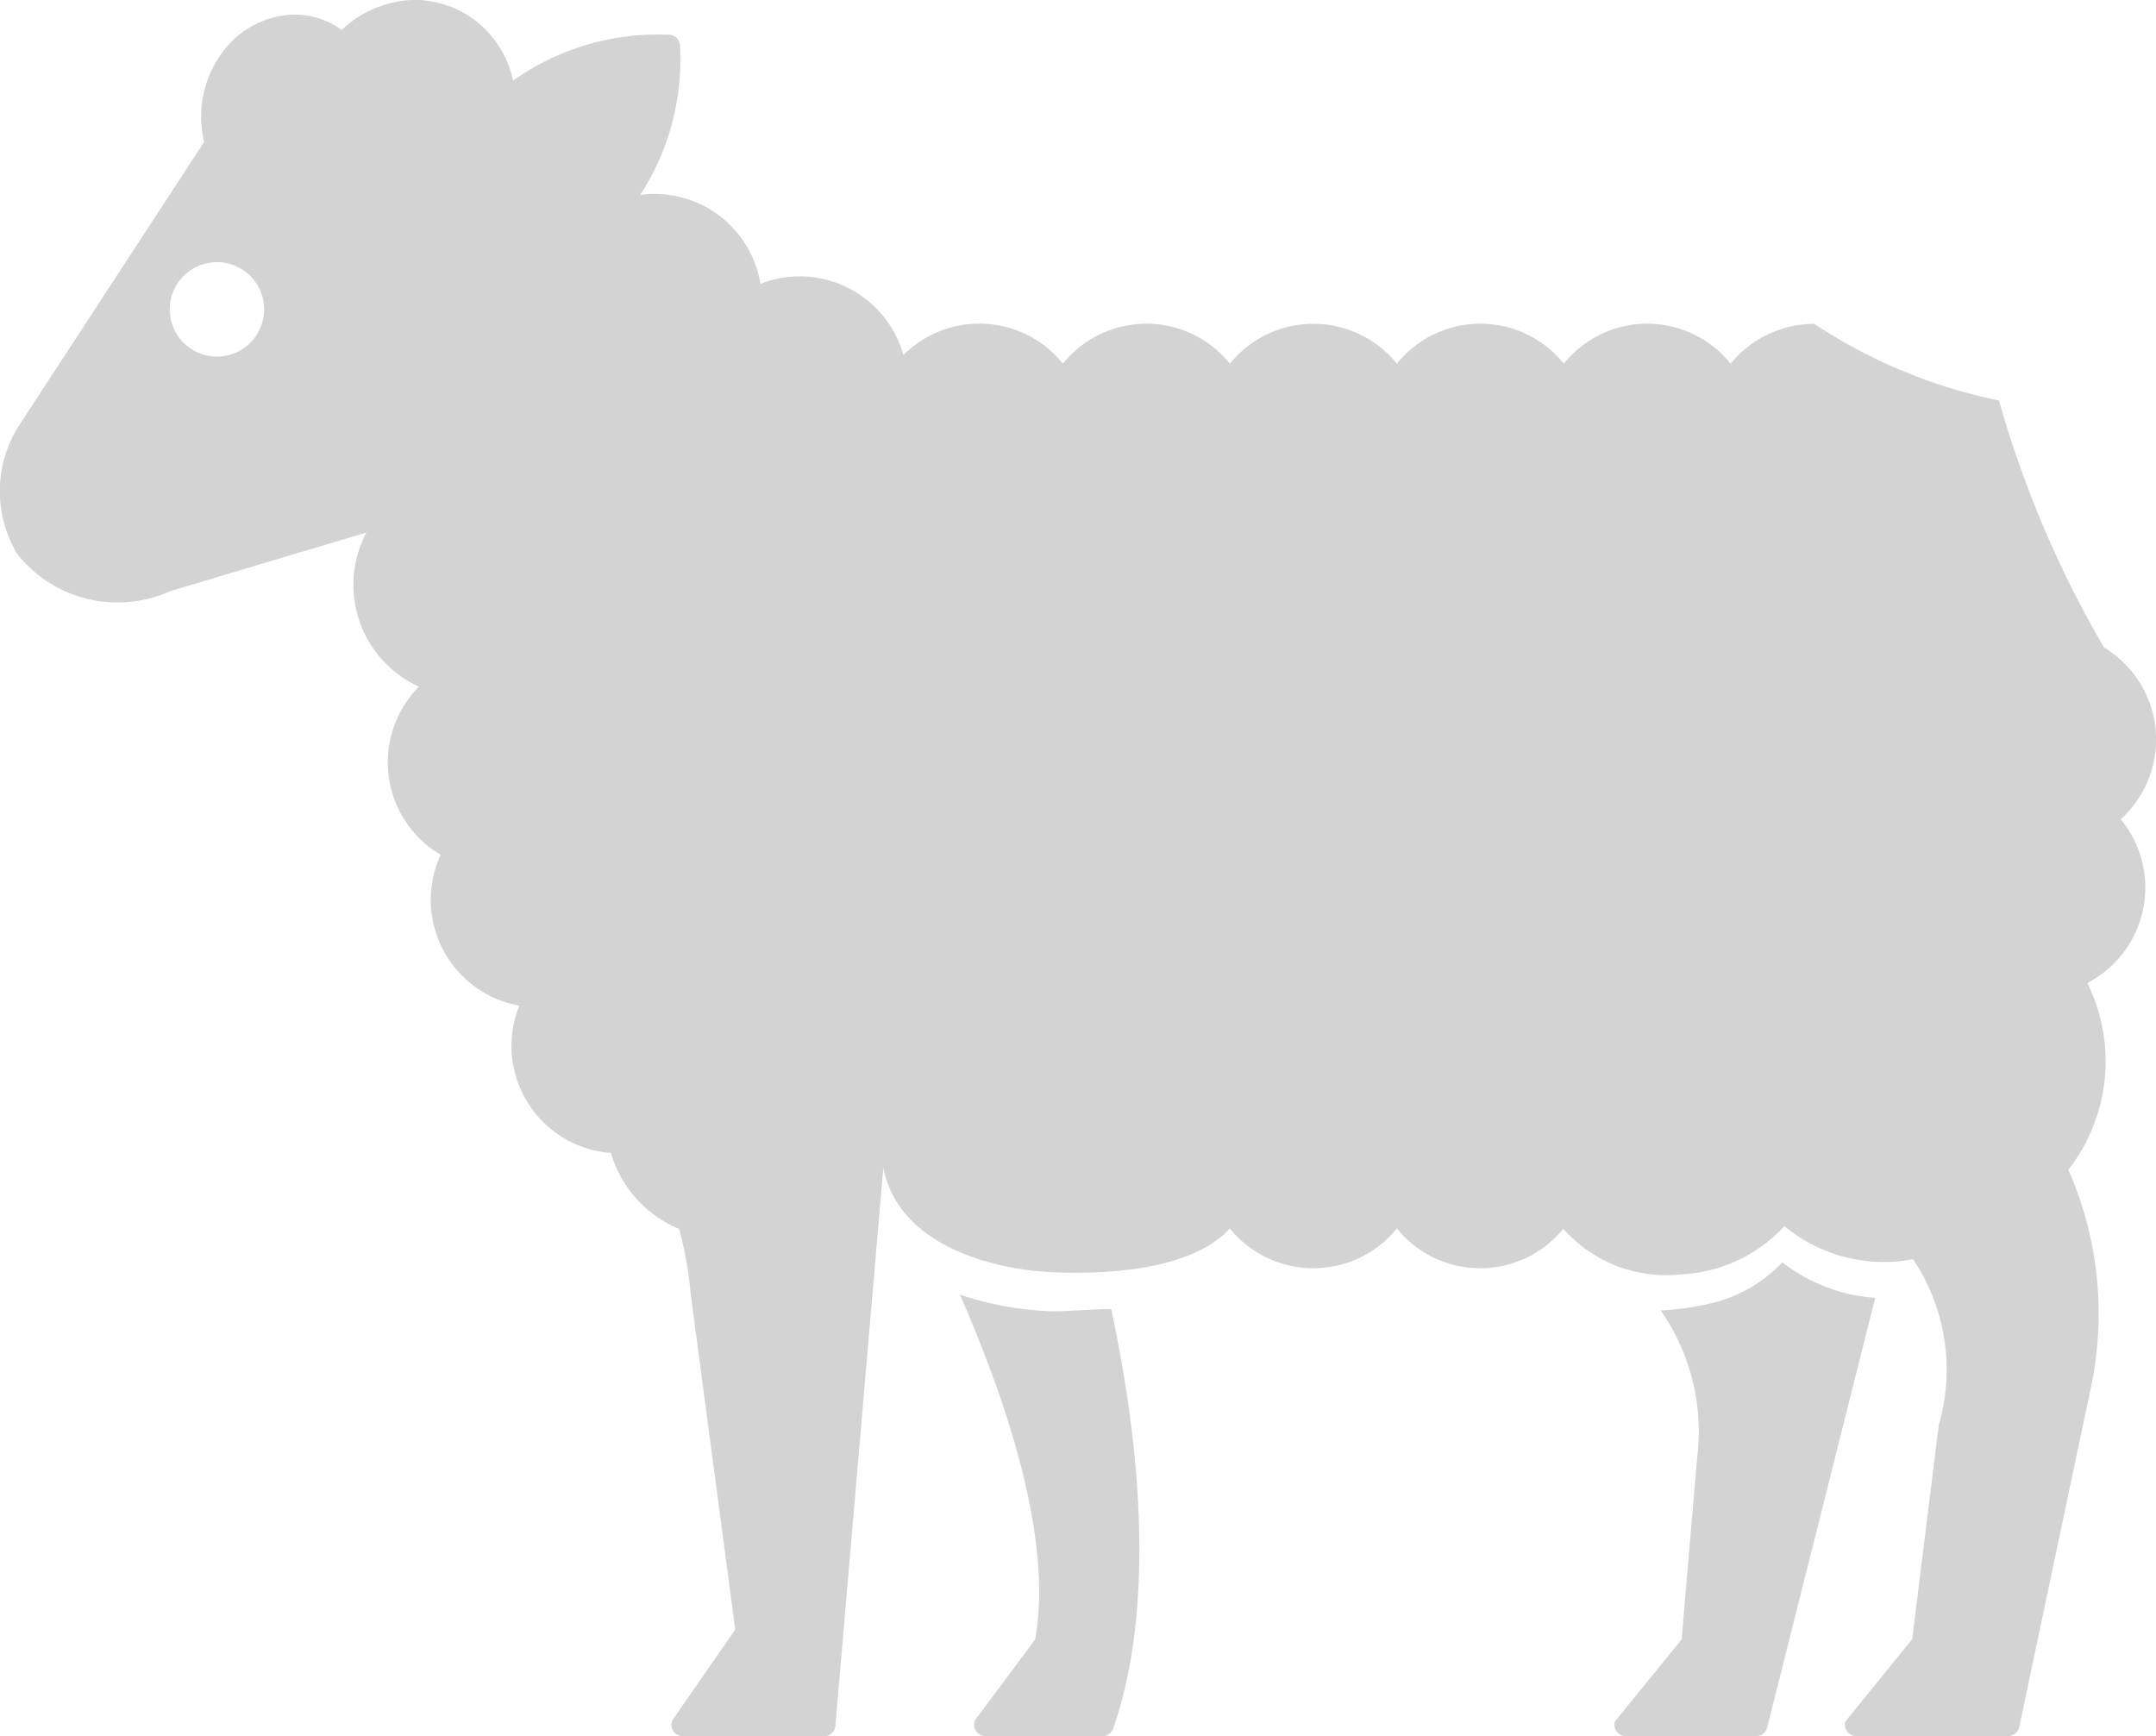
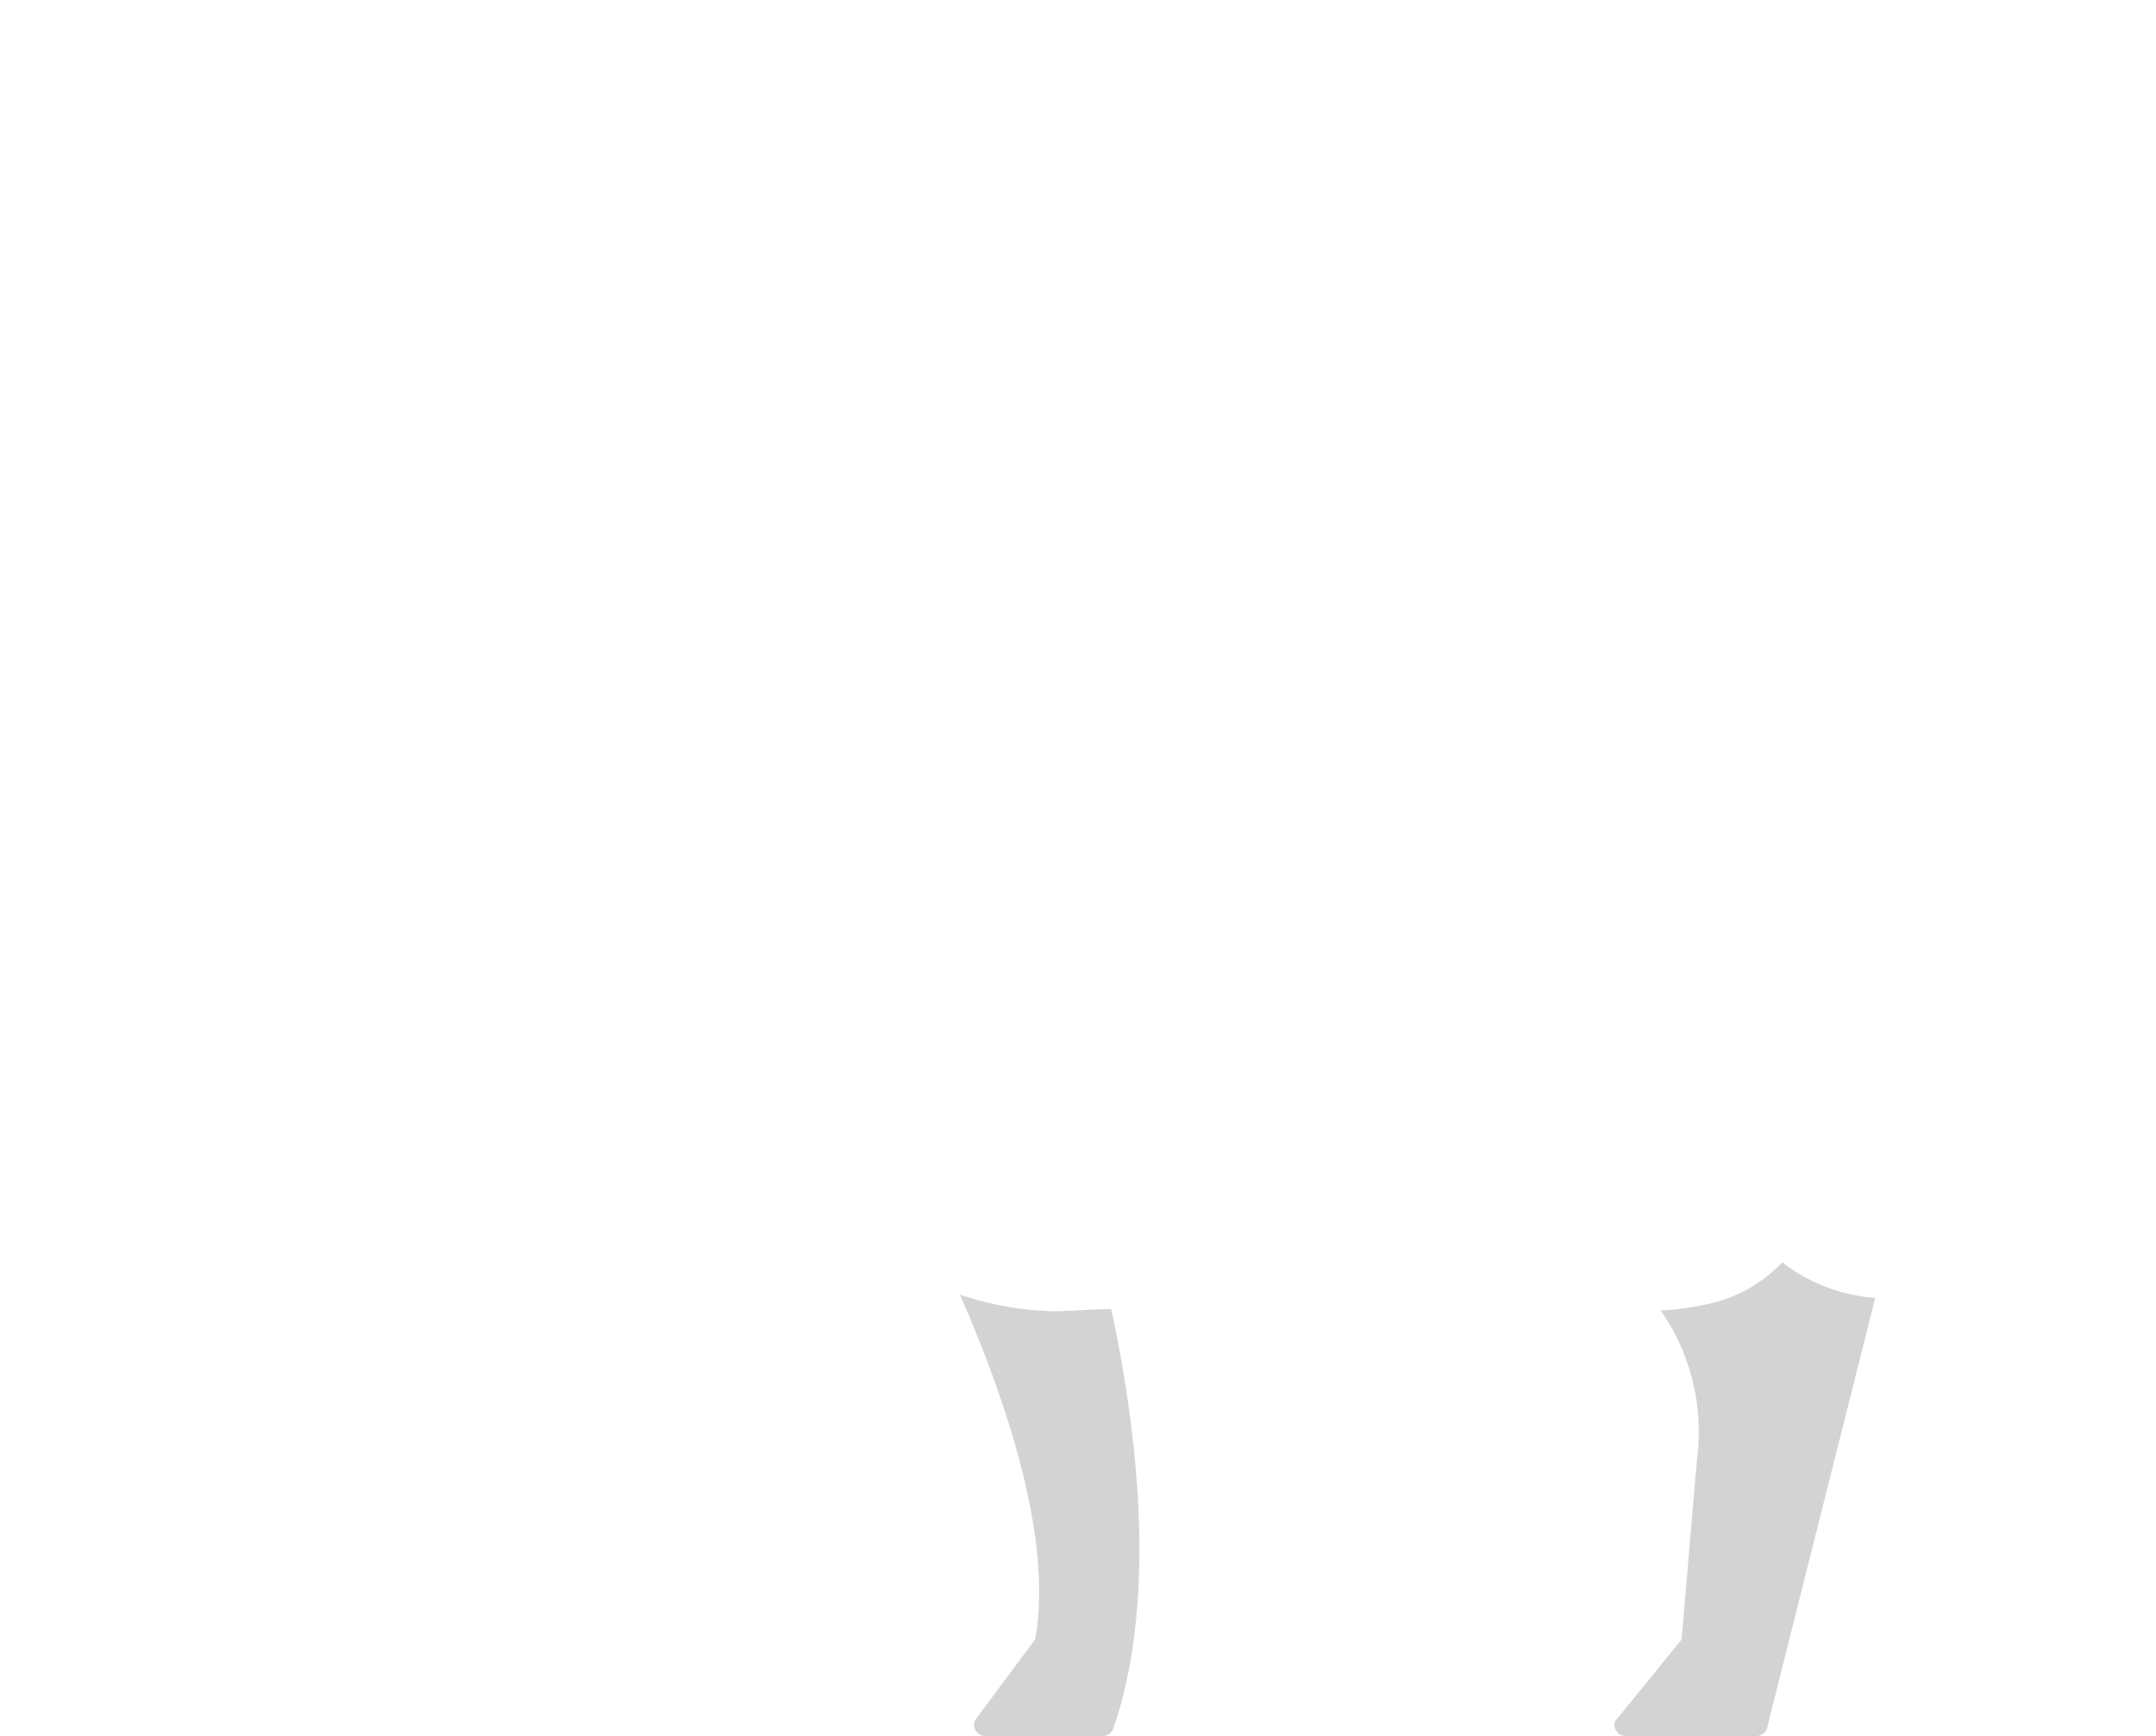
<svg xmlns="http://www.w3.org/2000/svg" width="39.736" height="32" viewBox="0 0 39.736 32">
  <g transform="translate(-188.728 -225.197)">
-     <path d="M192.725,230.029a.87.87,0,1,1-.869.869A.87.87,0,0,1,192.725,230.029Zm3.6-4.833a2.018,2.018,0,0,0-1.3.553,1.463,1.463,0,0,0-1.02-.274,1.7,1.7,0,0,0-1.026.506,1.985,1.985,0,0,0-.489,1.832l-3.372,5.166a2.249,2.249,0,0,0-.07,2.431,2.358,2.358,0,0,0,2.814.683l3.619-1.081a2.06,2.06,0,0,0,.969,2.84,1.979,1.979,0,0,0,.4,3.1,1.979,1.979,0,0,0,1.449,2.779,1.98,1.98,0,0,0,1.689,2.716,2.181,2.181,0,0,0,1.256,1.4,6.816,6.816,0,0,1,.215,1.21l.82,6.173-1.16,1.675a.21.21,0,0,0,.192.291h2.605a.211.211,0,0,0,.209-.195l.883-10.287c.265,1.407,1.956,1.878,3.106,1.93,1.047.05,2.6-.052,3.28-.806a1.982,1.982,0,0,0,3.079,0,1.976,1.976,0,0,0,3.068.006,2.525,2.525,0,0,0,2.164.84,2.76,2.76,0,0,0,1.91-.889,2.871,2.871,0,0,0,2.37.61,3.648,3.648,0,0,1,.476,3.053l-.491,3.95-1.232,1.518a.211.211,0,0,0,.206.268h2.794a.21.21,0,0,0,.206-.169l1.315-6.23a6.578,6.578,0,0,0-.41-4.039,3.251,3.251,0,0,0,.349-3.442,1.979,1.979,0,0,0,.616-3.017,1.981,1.981,0,0,0-.308-3.166,19.615,19.615,0,0,1-1.936-4.553,9.673,9.673,0,0,1-3.405-1.413,2,2,0,0,0-1.541.735,1.971,1.971,0,0,0-3.074,0,1.974,1.974,0,0,0-3.077,0,1.979,1.979,0,0,0-3.078,0,1.974,1.974,0,0,0-3.077,0,1.978,1.978,0,0,0-2.939-.16,1.993,1.993,0,0,0-.936-1.192,1.972,1.972,0,0,0-1.7-.119,1.981,1.981,0,0,0-.973-1.4,2,2,0,0,0-1.242-.241,4.564,4.564,0,0,0,.732-2.742.208.208,0,0,0-.224-.209,4.6,4.6,0,0,0-2.852.846,1.883,1.883,0,0,0-.936-1.264,1.964,1.964,0,0,0-.922-.227Z" transform="translate(0 0)" fill="#d3d3d3" />
    <path d="M472.3,444.5a2.628,2.628,0,0,1-1.285.748,5.092,5.092,0,0,1-.956.14,3.909,3.909,0,0,1,.669,2.738l-.285,3.326-1.232,1.515a.212.212,0,0,0,.206.265h2.4a.21.21,0,0,0,.206-.166l1.989-7.911A3.141,3.141,0,0,1,472.3,444.5Z" transform="translate(-250.723 -196.038)" fill="#d3d3d3" />
    <path d="M355.48,450.12c.744,1.69,1.745,4.422,1.386,6.355l-1.108,1.489a.21.21,0,0,0,.192.291h2.157a.208.208,0,0,0,.2-.14c.777-2.236.5-5.23-.038-7.73-.381,0-.759.043-1.1.04a5.923,5.923,0,0,1-1.686-.305Z" transform="translate(-149.061 -201.061)" fill="#d3d3d3" />
  </g>
</svg>